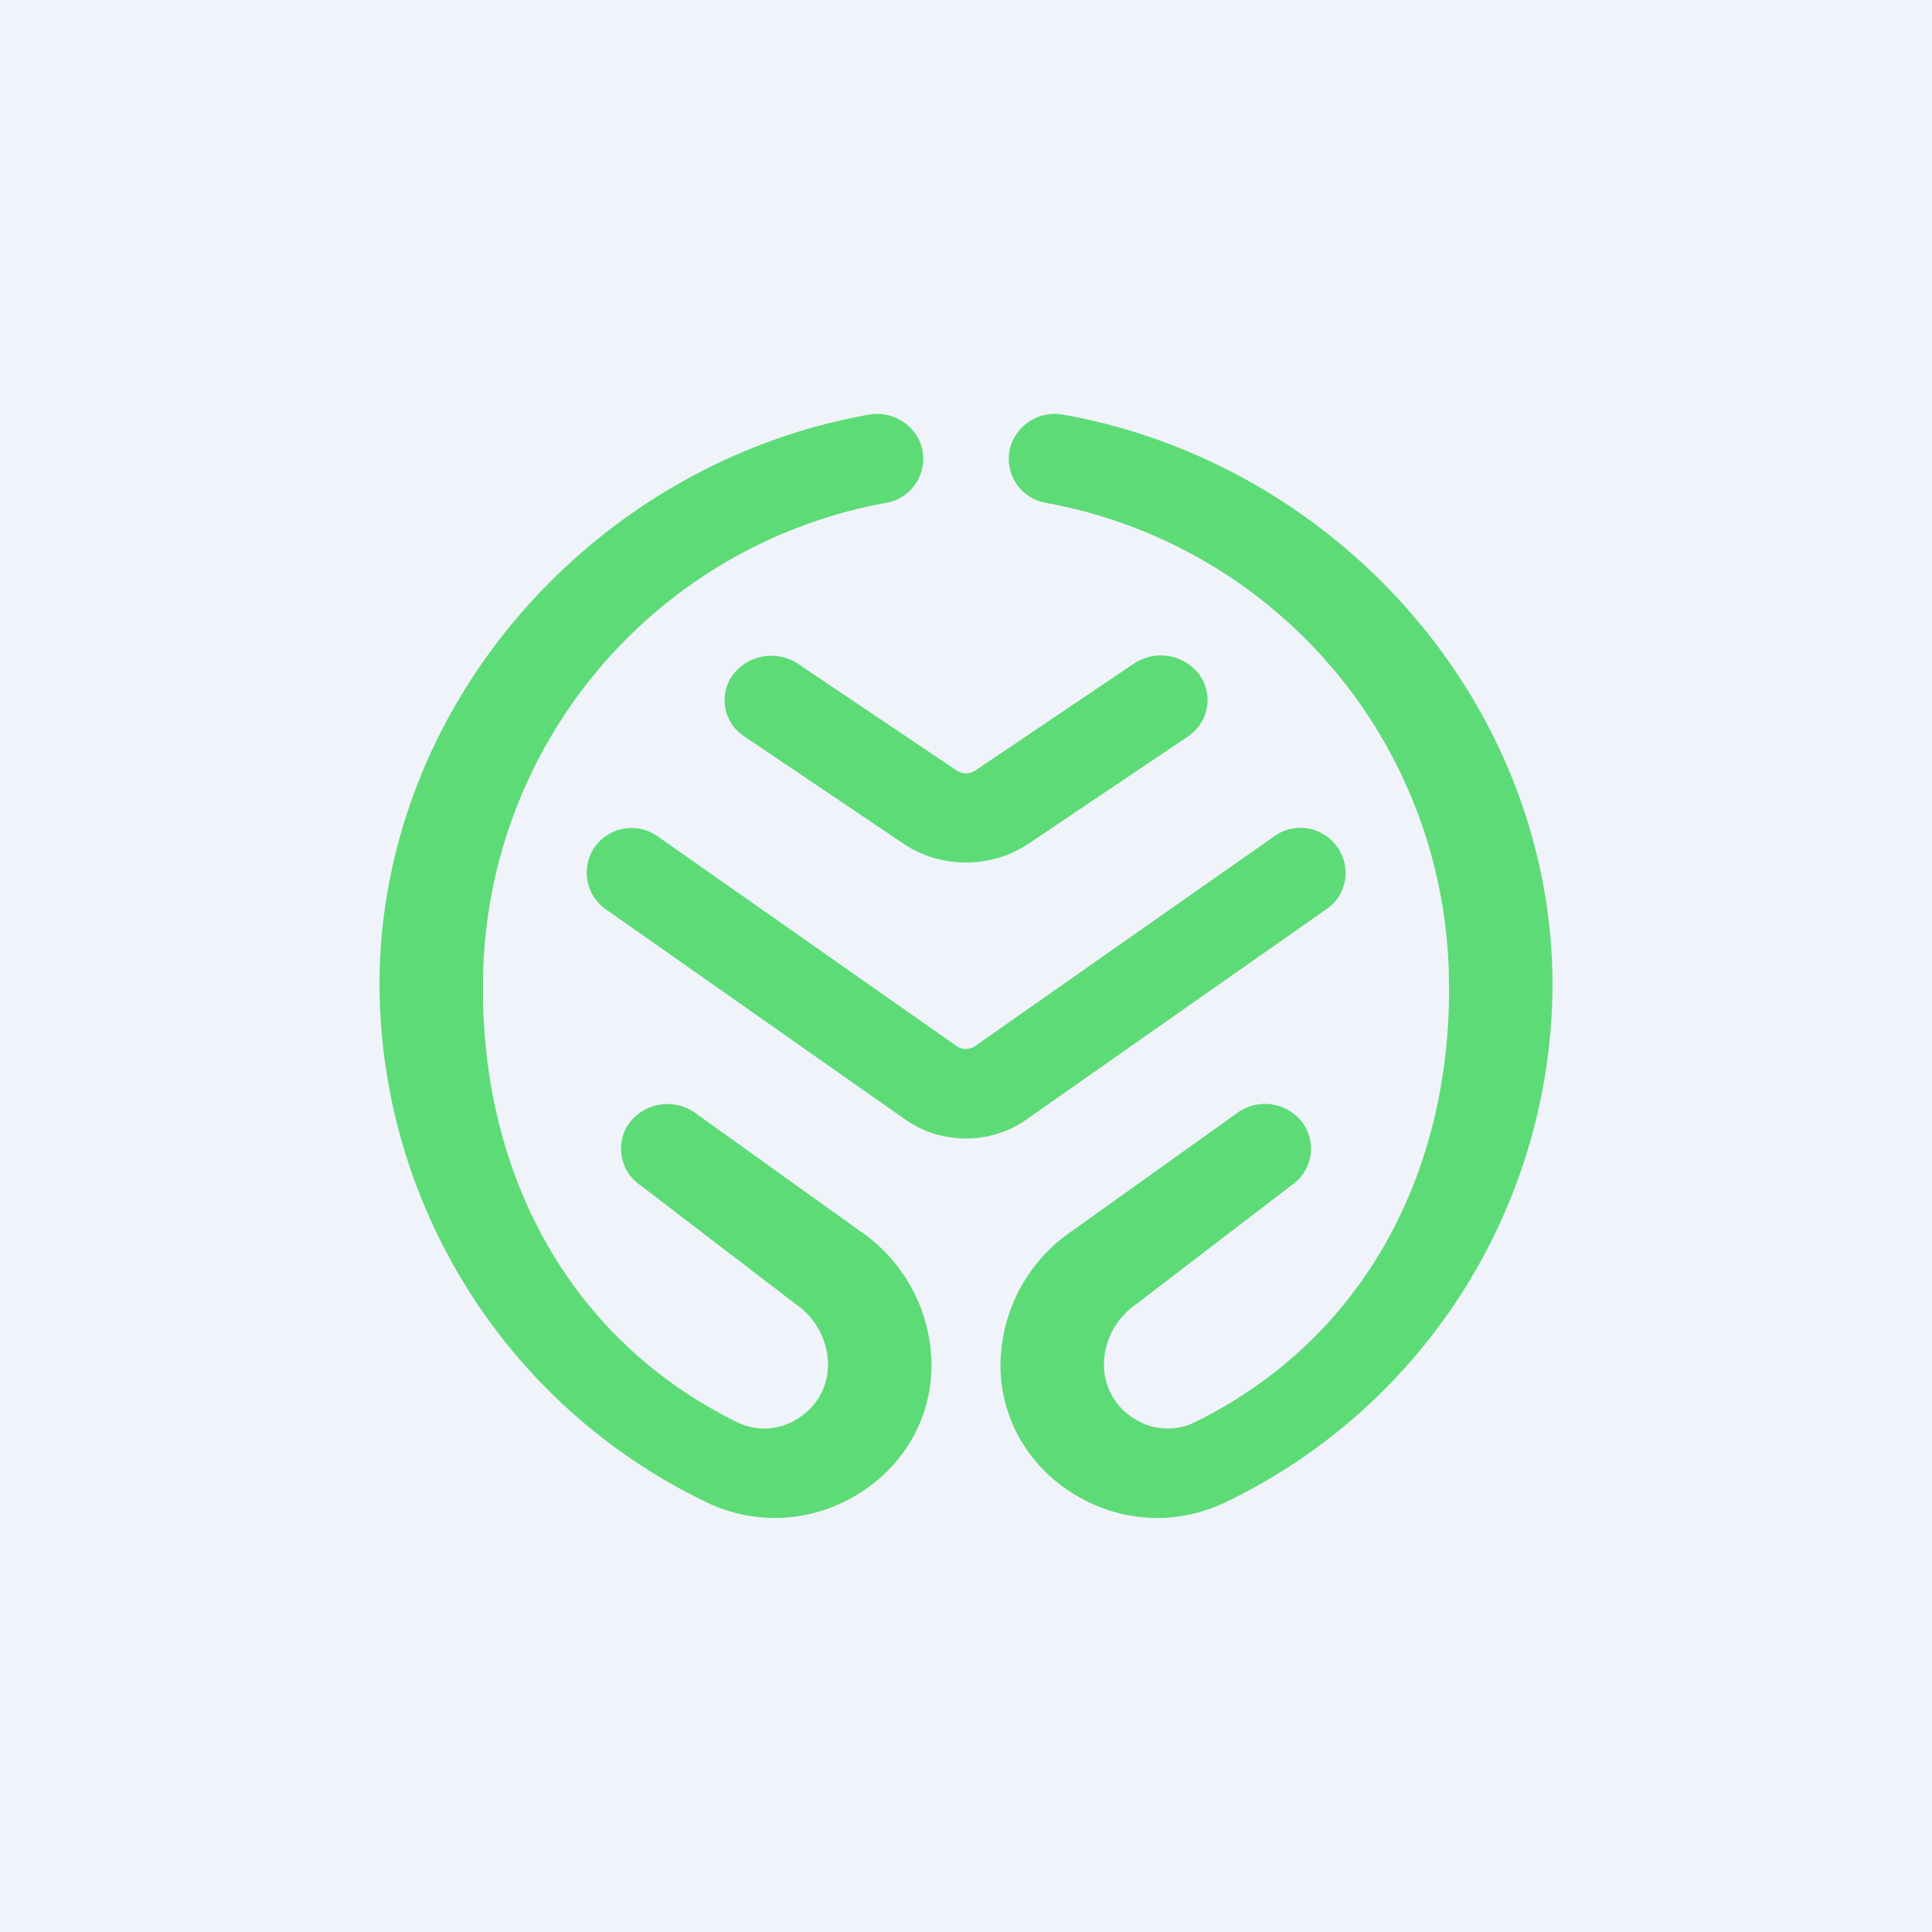
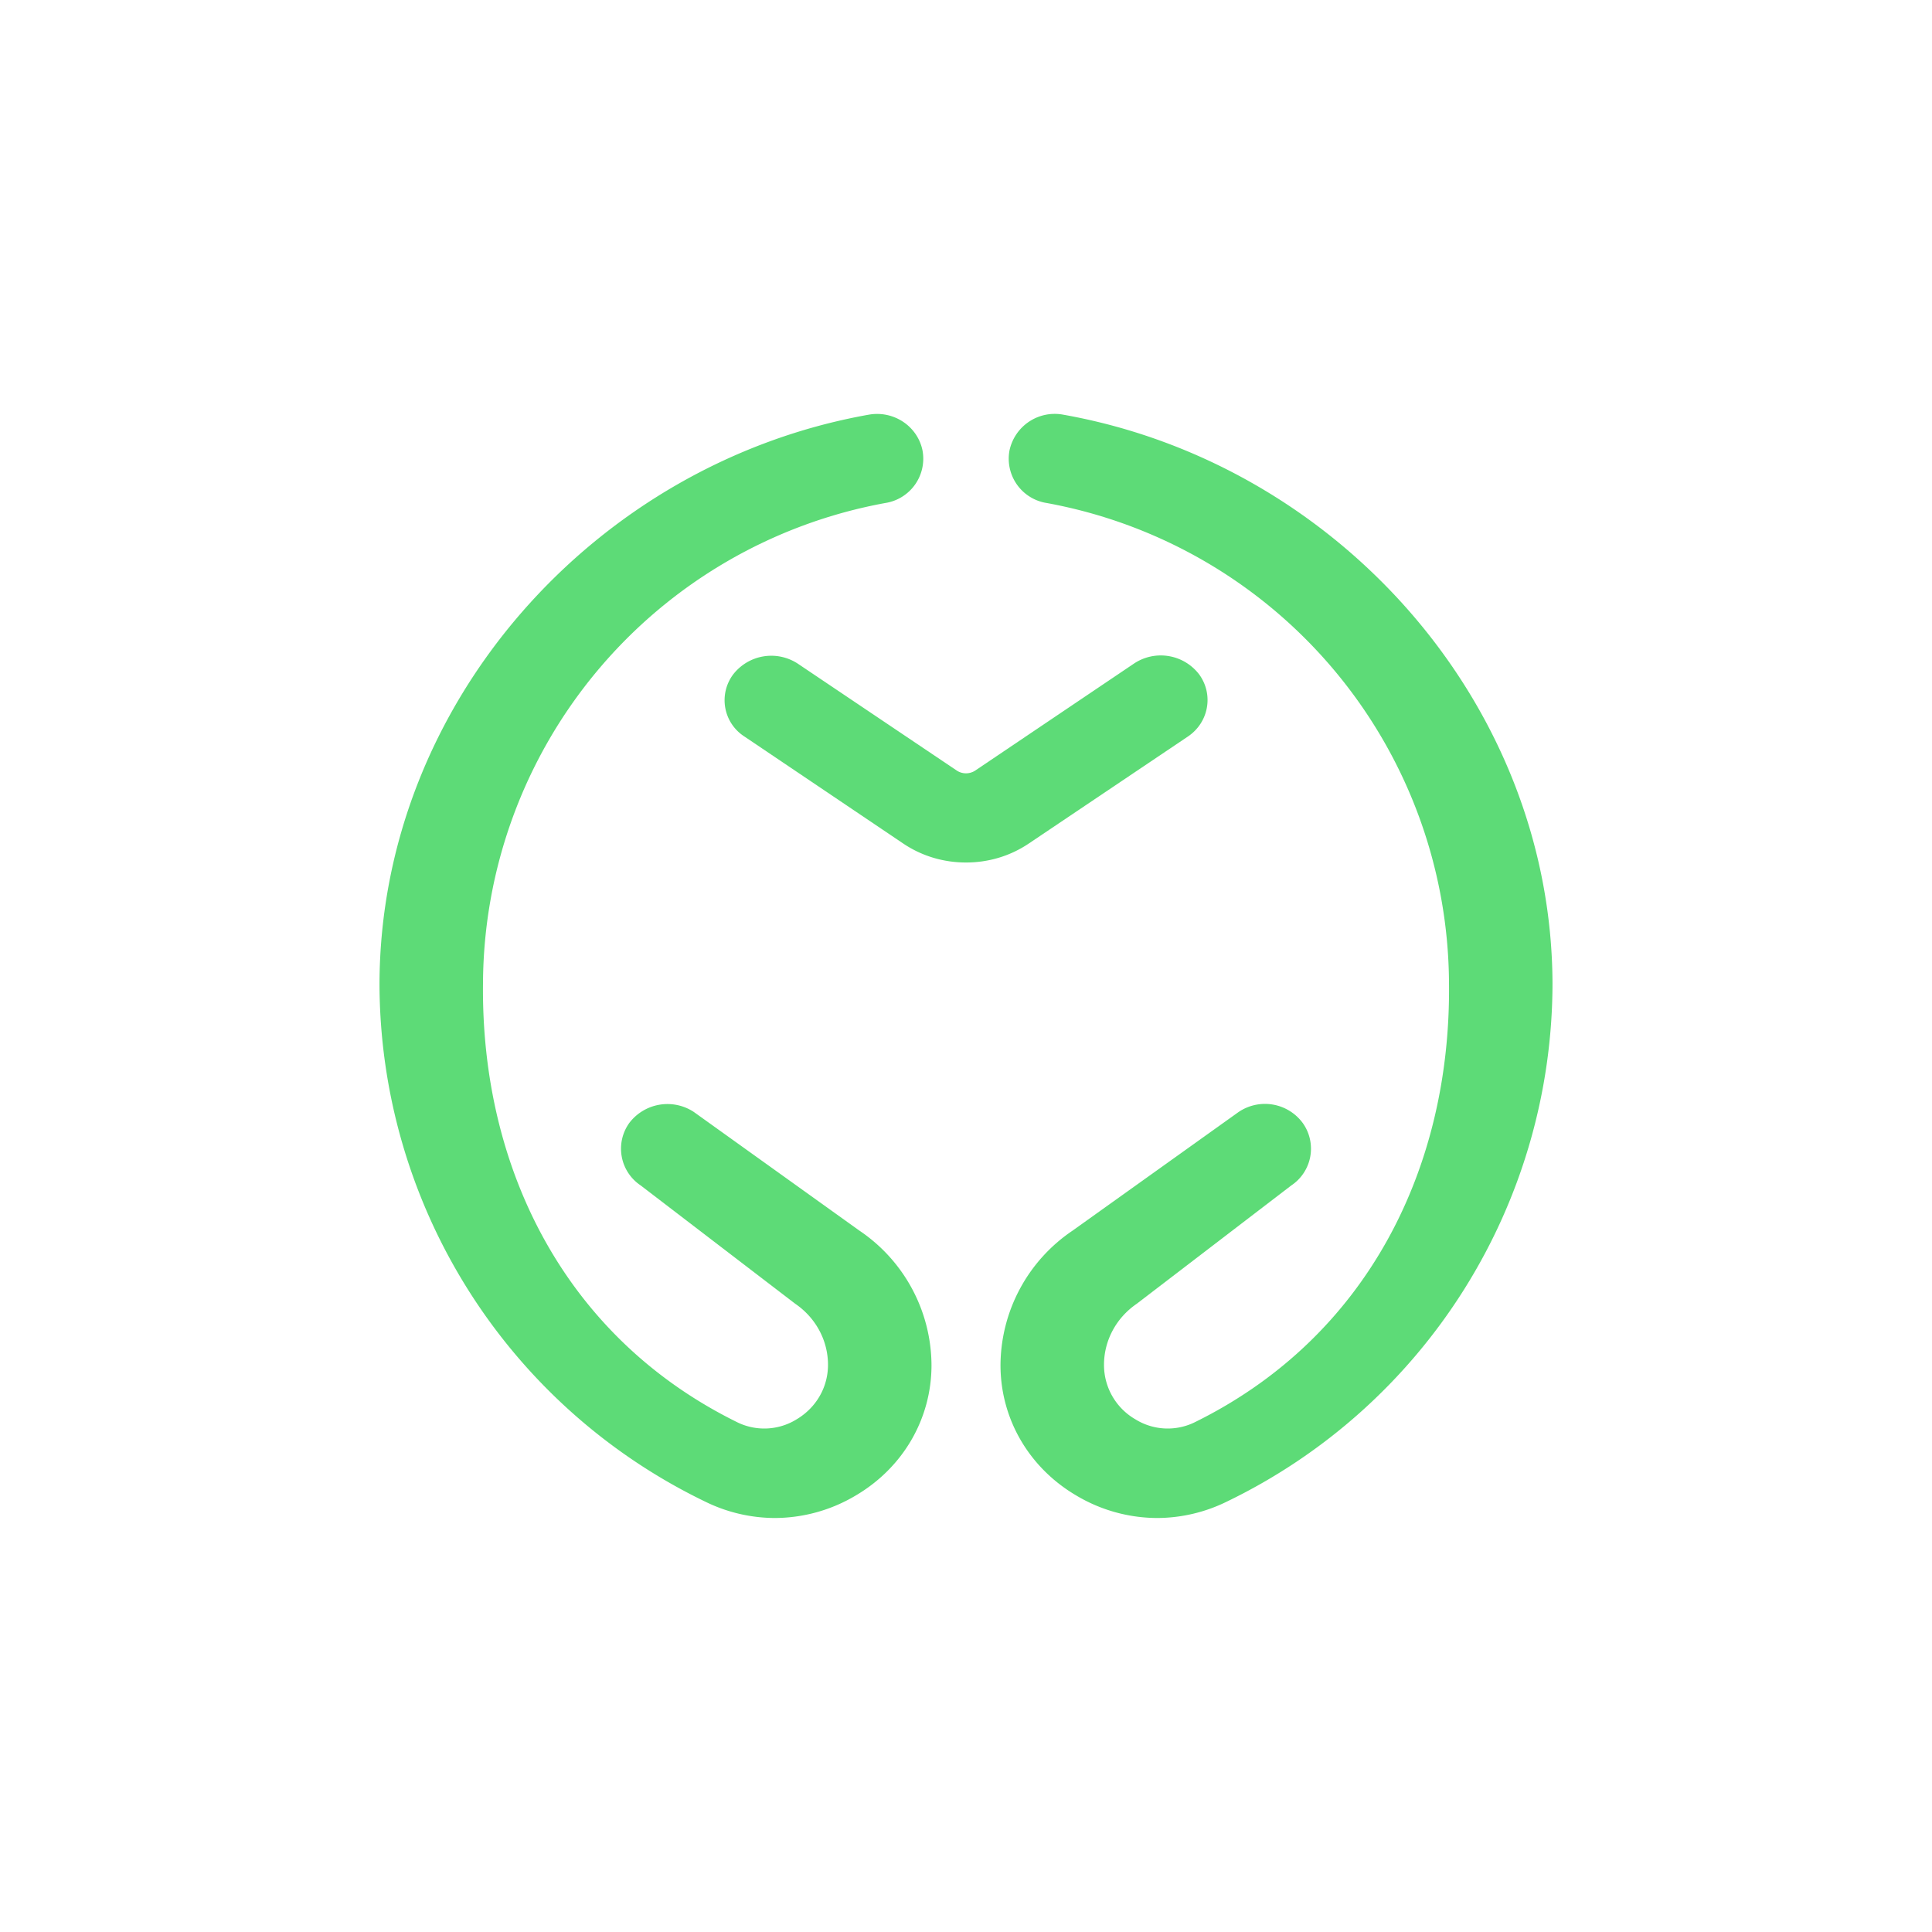
<svg xmlns="http://www.w3.org/2000/svg" width="56" height="56" viewBox="0 0 56 56">
-   <path fill="#F0F3FA" d="M0 0h56v56H0z" />
-   <path d="M28 33c-.62 0-1.23-.18-1.76-.55l-8.69-6.1a1.3 1.3 0 0 1-.31-1.8 1.31 1.31 0 0 1 1.82-.31l8.68 6.09c.15.1.36.1.51 0l8.7-6.1a1.3 1.3 0 0 1 1.81.32c.42.59.28 1.4-.31 1.8l-8.7 6.1c-.52.37-1.14.55-1.75.55Z" fill="#5DDB77" />
  <path d="M28 25c-.64 0-1.27-.18-1.82-.55l-4.6-3.1a1.25 1.25 0 0 1-.33-1.8 1.4 1.4 0 0 1 1.88-.31l4.61 3.1c.16.1.36.1.52 0l4.6-3.1a1.4 1.4 0 0 1 1.9.31c.42.58.28 1.39-.33 1.8l-4.61 3.1c-.55.37-1.18.55-1.82.55Z" fill="#5DDB77" />
  <path d="M22.46 44a4.6 4.6 0 0 1-2.01-.47A16.7 16.7 0 0 1 11 28.5c.03-8.12 6.25-15.07 14.18-16.48.73-.13 1.42.34 1.56 1.04a1.3 1.3 0 0 1-1.08 1.52A14.22 14.22 0 0 0 14 28.5c-.06 5.35 2.37 10.25 7.34 12.71a1.78 1.78 0 0 0 1.75-.07c.57-.34.91-.93.91-1.58 0-.7-.35-1.36-.95-1.77l-4.48-3.43a1.28 1.28 0 0 1-.33-1.81 1.39 1.39 0 0 1 1.87-.32l4.8 3.44a4.73 4.73 0 0 1 2.09 3.9c0 1.55-.82 2.97-2.2 3.78a4.6 4.6 0 0 1-2.34.65Zm11.08 0a4.6 4.6 0 0 0 2.01-.47A16.7 16.7 0 0 0 45 28.5c-.03-8.12-6.25-15.07-14.18-16.48a1.34 1.34 0 0 0-1.56 1.04 1.3 1.3 0 0 0 1.08 1.52A14.22 14.22 0 0 1 42 28.5c.06 5.35-2.37 10.25-7.34 12.71a1.78 1.78 0 0 1-1.75-.07 1.82 1.82 0 0 1-.91-1.58c0-.7.35-1.36.95-1.77l4.48-3.43a1.28 1.28 0 0 0 .33-1.81 1.36 1.36 0 0 0-1.87-.31l-4.8 3.43a4.73 4.73 0 0 0-2.09 3.9c0 1.55.82 2.97 2.2 3.78a4.6 4.6 0 0 0 2.34.65Z" fill="#5DDB77" />
</svg>